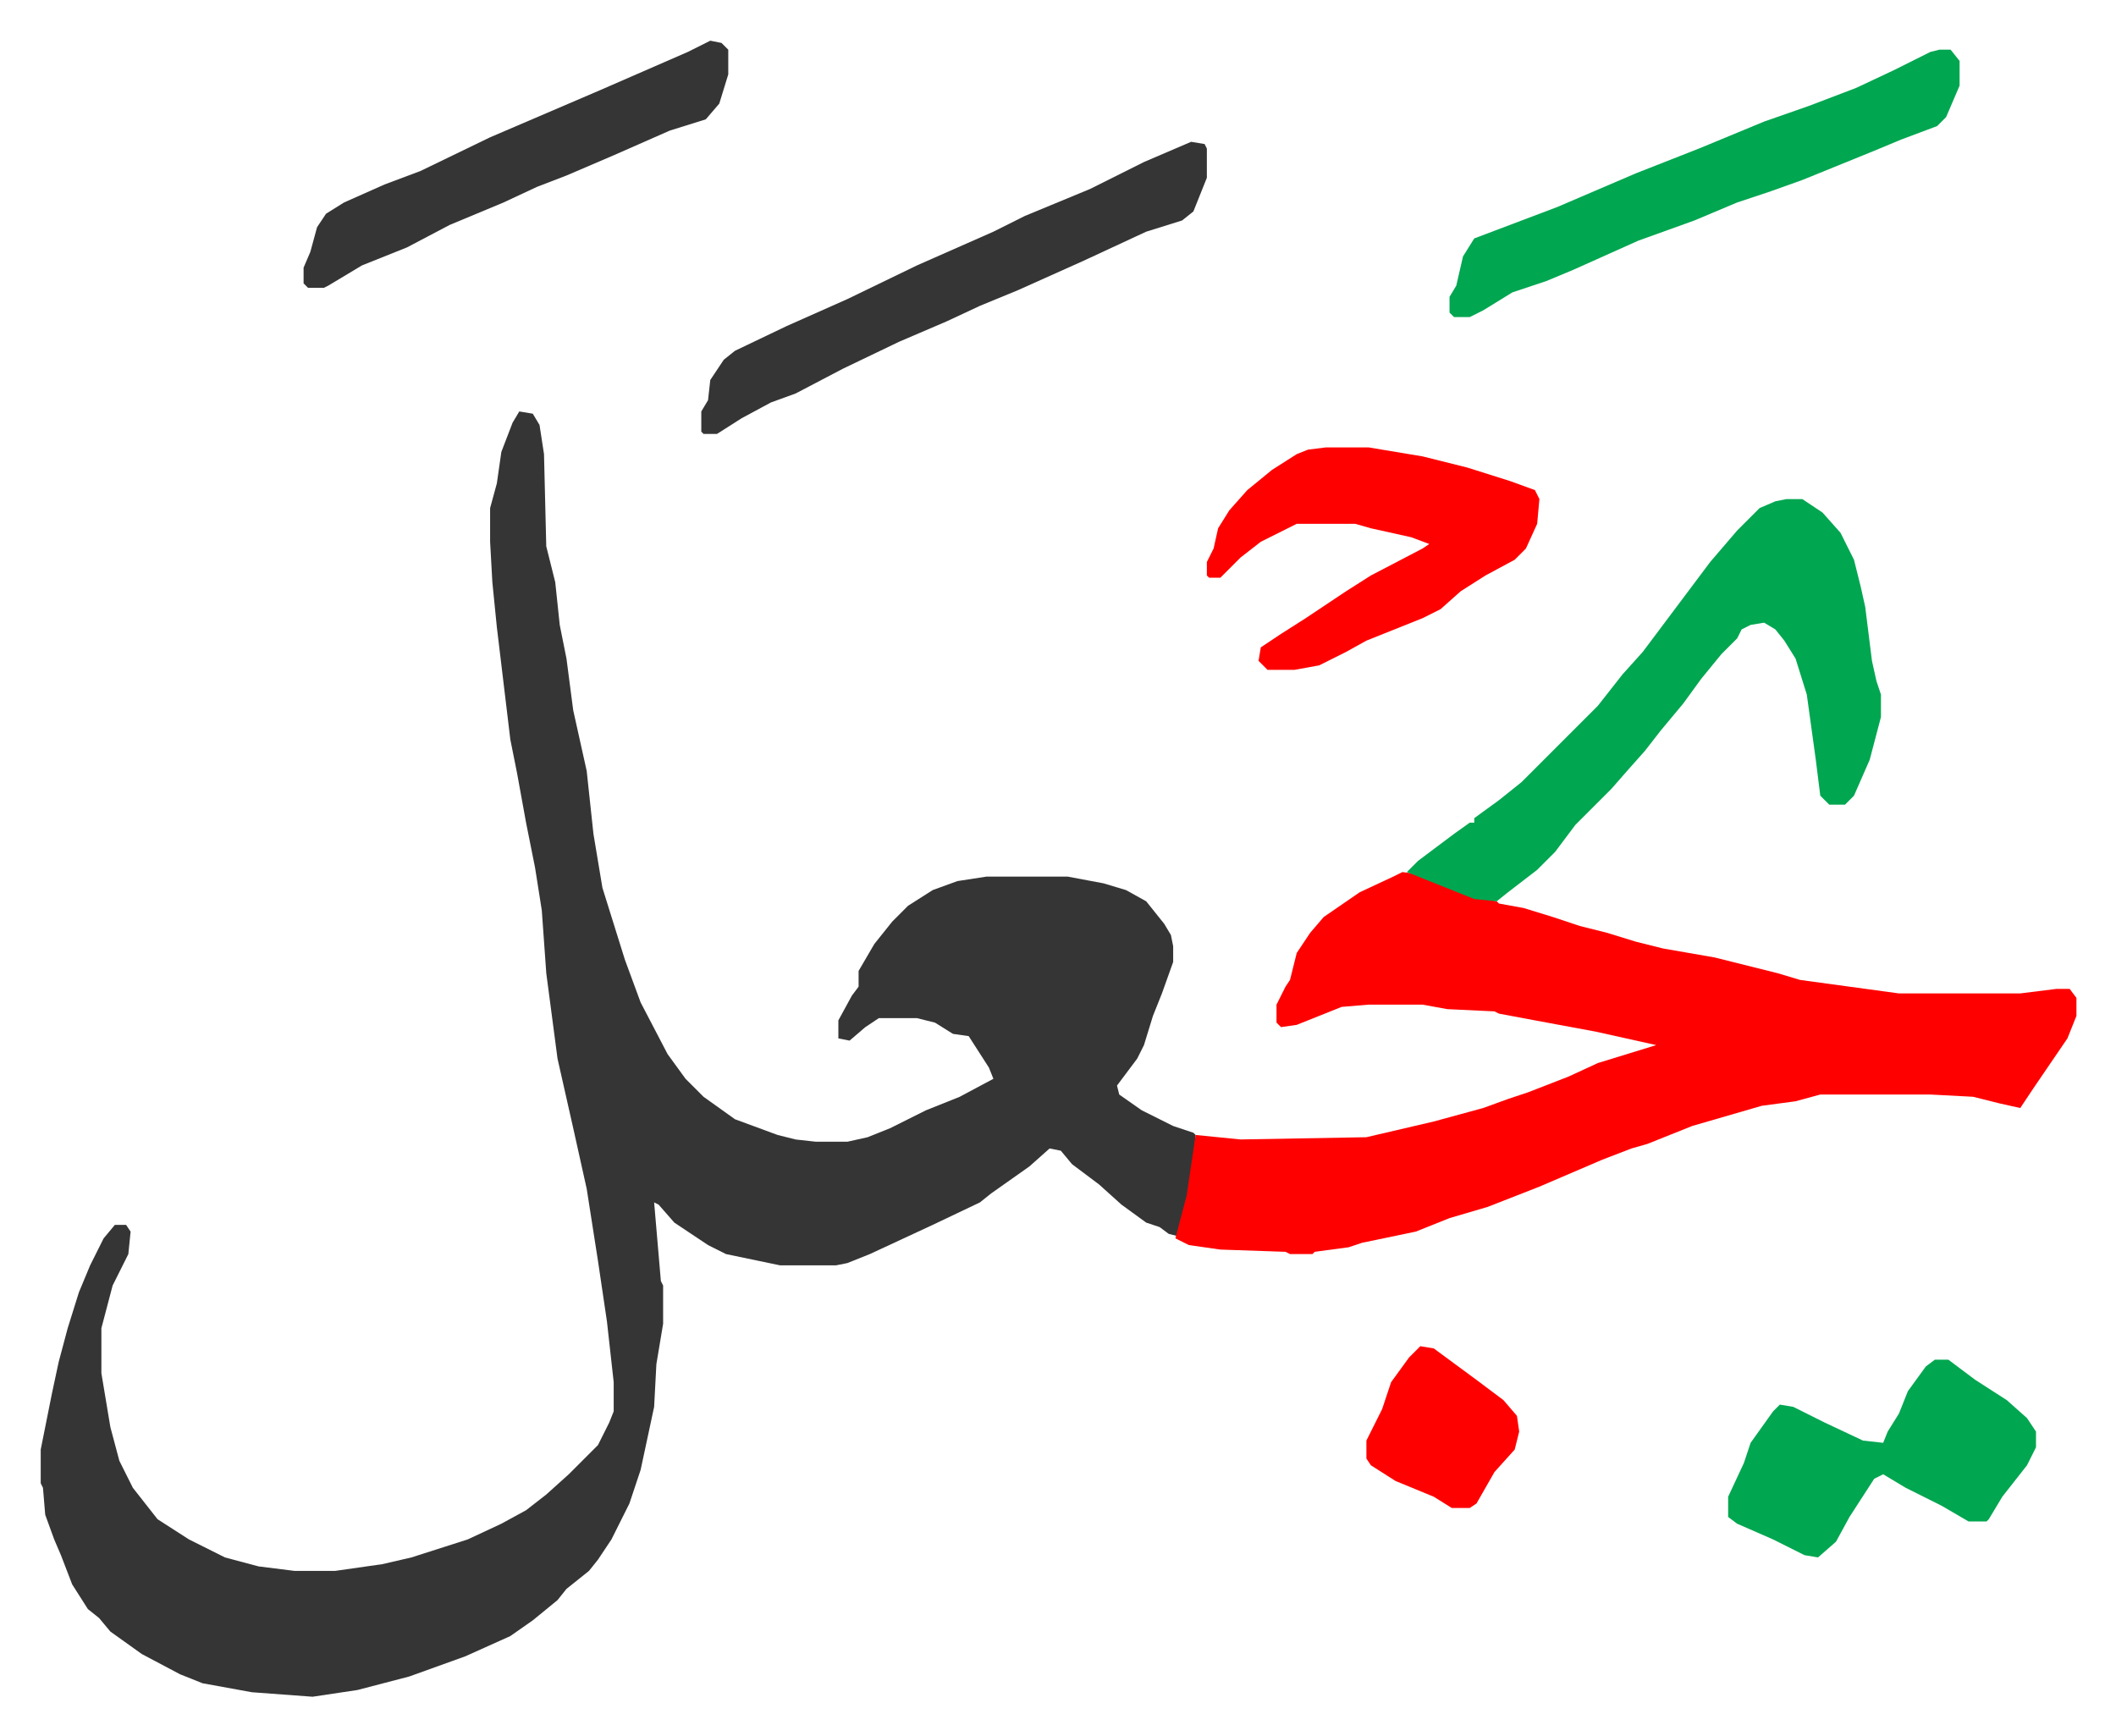
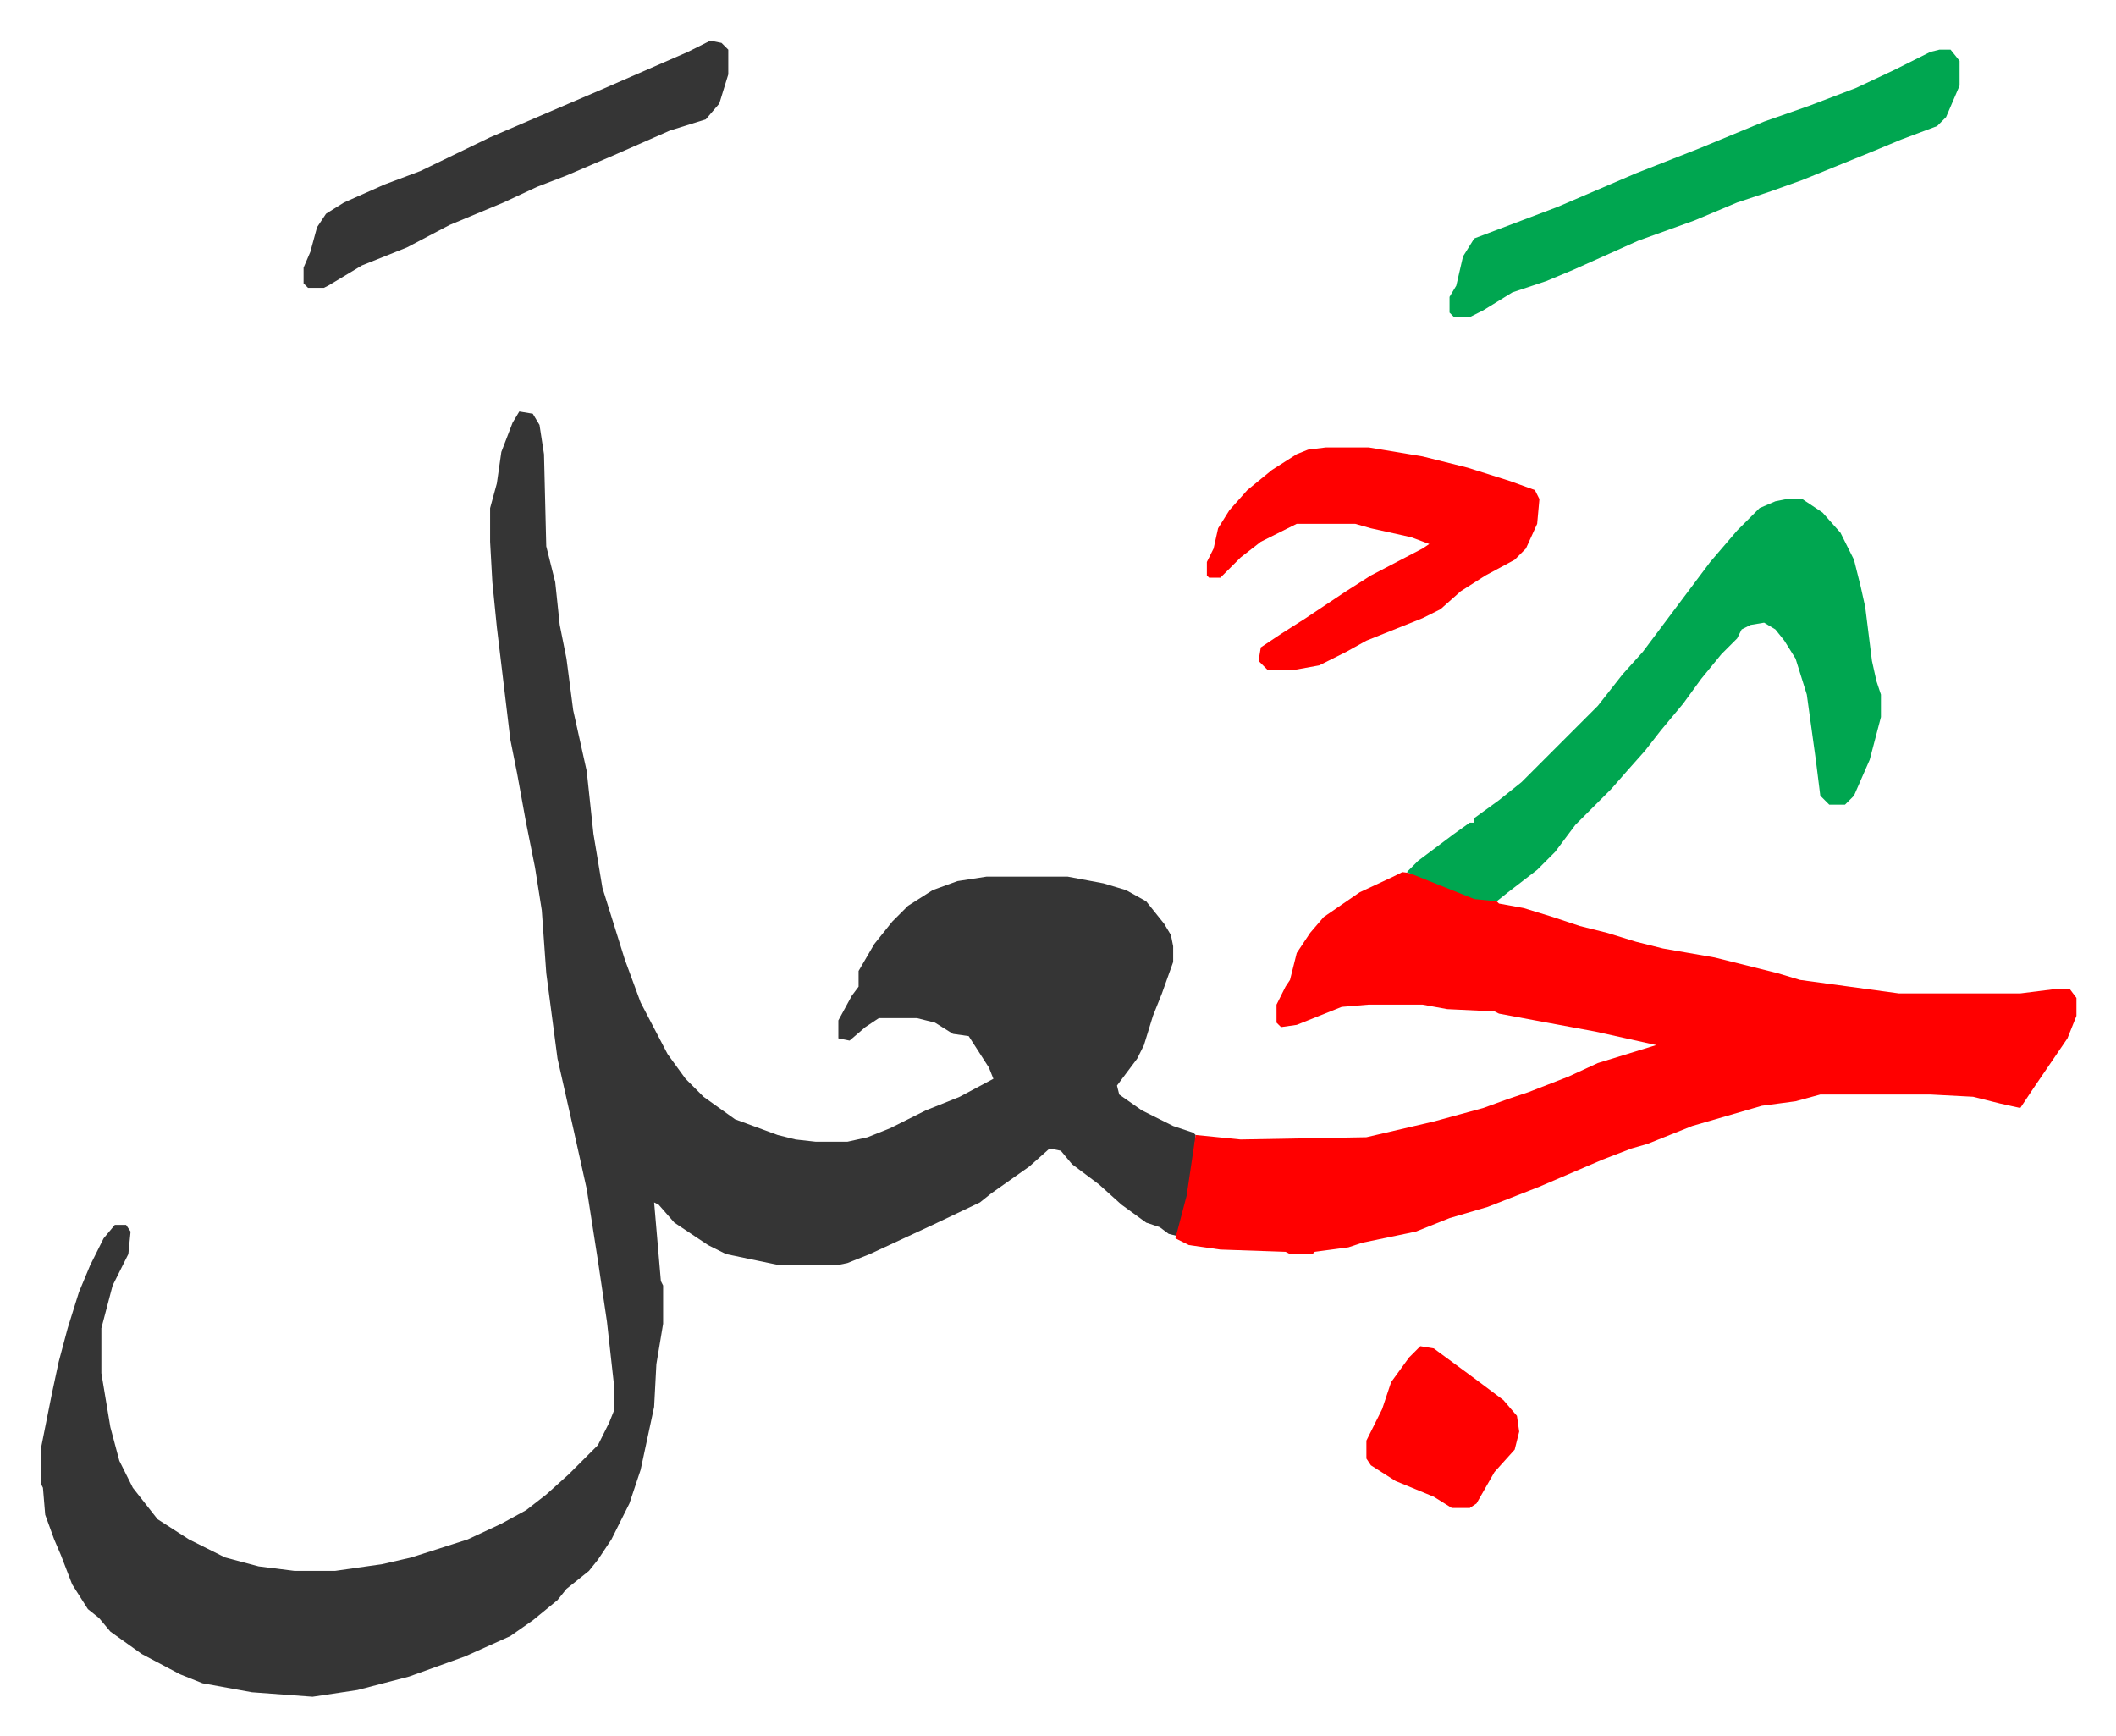
<svg xmlns="http://www.w3.org/2000/svg" role="img" viewBox="-18.11 399.89 941.72 772.72">
  <path fill="#353535" id="rule_normal" d="M213 583l6 1 3 5 2 13 1 41 4 16 2 19 3 15 3 23 6 27 3 28 4 24 5 16 5 16 7 19 12 23 8 11 8 8 14 10 19 7 8 2 9 1h14l9-2 10-4 16-8 15-6 15-8-2-5-9-14-7-1-8-5-8-2h-17l-6 4-7 6-5-1v-8l6-11 3-4v-7l7-12 8-10 7-7 11-7 11-4 13-2h36l16 3 10 3 9 5 8 10 3 5 1 5v7l-5 14-4 10-4 13-3 6-9 12 1 4 10 7 14 7 9 3 1 1-1 12-2 15-5 18-4-1-4-3-6-2-11-8-10-9-12-9-5-6-5-1-9 8-17 12-5 4-21 10-28 13-10 4-5 1h-25l-24-5-8-4-15-10-7-8-2-1 3 35 1 2v17l-3 18-1 19-6 28-5 15-8 16-6 9-4 5-10 8-4 5-11 9-10 7-20 9-25 9-23 6-20 3-27-2-22-4-10-4-17-9-14-10-5-6-5-4-7-11-5-13-3-7-4-11-1-12-1-2v-15l5-25 3-14 4-15 5-16 5-12 6-12 5-6h5l2 3-1 10-7 14-5 19v20l4 24 4 15 6 12 11 14 14 9 16 8 15 4 16 2h18l21-3 13-3 25-8 15-7 11-6 9-7 10-9 13-13 5-10 2-5v-13l-3-27-4-27-5-32-6-27-7-31-5-38-2-28-3-19-4-20-4-22-3-15-6-50-2-20-1-18v-15l3-11 2-14 5-13z" />
  <path fill="#ff0000" id="rule_qalqalah" d="M606 788l8 1 21 9 13 3 1 1 11 2 13 4 12 4 12 3 13 4 12 3 23 4 28 7 10 3 44 6h54l16-2h6l3 4v8l-4 10-15 22-6 9-9-2-12-3-19-1h-49l-11 3-15 2-31 9-20 8-7 2-13 5-28 12-23 9-17 5-15 6-24 5-6 2-15 2-1 1h-10l-2-1-29-1-14-2-6-3 5-19 4-27 20 2 56-1 30-7 22-6 11-4 9-3 18-7 13-6 13-4 13-4-27-6-27-5-16-3-2-1-21-1-11-2h-24l-12 1-20 8-7 1-2-2v-8l4-8 2-3 3-12 6-9 6-7 16-11 15-7z" />
  <path fill="#00a650" id="rule_idgham_with_ghunnah" d="M777 622h7l9 6 8 9 6 12 3 12 2 9 3 24 2 9 2 6v10l-5 19-7 16-4 4h-7l-4-4-2-16-4-29-5-16-5-8-4-5-5-3-6 1-4 2-2 4-7 7-9 11-8 11-10 12-7 9-8 9-7 8-16 16-9 12-8 8-13 10-5 4-10-1-20-8-10-4 5-5 16-12 7-5h2v-2l11-8 10-8 34-34 11-14 9-10 12-16 9-12 9-12 12-14 10-10 7-3z" />
  <path fill="#ff0000" id="rule_qalqalah" d="M572 599h19l24 4 20 5 19 6 11 4 2 4-1 11-5 11-5 5-13 7-11 7-9 8-8 4-25 10-9 5-12 6-11 2h-12l-4-4 1-6 9-6 11-7 9-6 9-6 11-7 23-12 3-2-8-3-18-4-7-2h-26l-16 8-9 7-9 9h-5l-1-1v-6l3-6 2-9 5-8 8-9 11-9 11-7 5-2z" />
  <path fill="#00a650" id="rule_idgham_with_ghunnah" d="M845 422h5l4 5v11l-6 14-4 4-16 6-12 5-32 13-14 5-15 5-19 8-25 9-29 13-12 5-15 5-13 8-6 3h-7l-2-2v-7l3-5 3-13 5-8 37-14 35-15 28-11 29-12 20-7 21-8 17-8 16-8z" />
-   <path fill="#353535" id="rule_normal" d="M512 463l6 1 1 2v13l-6 15-5 4-16 5-28 13-29 13-17 7-15 7-21 9-25 12-21 11-11 4-13 7-11 7h-6l-1-1v-9l3-5 1-9 6-9 5-4 23-11 27-12 31-15 34-15 14-7 29-12 24-12z" />
-   <path fill="#00a650" id="rule_idgham_with_ghunnah" d="M843 1005h6l12 9 14 9 9 8 4 6v7l-4 8-11 14-6 10-1 1h-8l-12-7-16-8-10-6-4 2-11 17-6 11-8 7-6-1-14-7-16-7-4-3v-9l7-15 3-9 10-14 3-3 6 1 14 7 17 8 9 1 2-5 5-8 4-10 8-11z" />
  <path fill="#353535" id="rule_normal" d="M298 418l5 1 3 3v11l-4 13-6 7-16 5-25 11-21 9-13 5-15 7-24 10-19 10-20 8-15 9-2 1h-7l-2-2v-7l3-7 3-11 4-6 8-5 18-8 16-6 31-15 49-21 39-17z" />
-   <path fill="#ff0000" id="rule_qalqalah" d="M614 999l6 1 19 14 12 9 6 7 1 7-2 8-9 10-8 14-3 2h-8l-8-5-17-7-11-7-2-3v-8l7-14 4-12 8-11z" />
+   <path fill="#ff0000" id="rule_qalqalah" d="M614 999l6 1 19 14 12 9 6 7 1 7-2 8-9 10-8 14-3 2h-8l-8-5-17-7-11-7-2-3v-8l7-14 4-12 8-11" />
</svg>